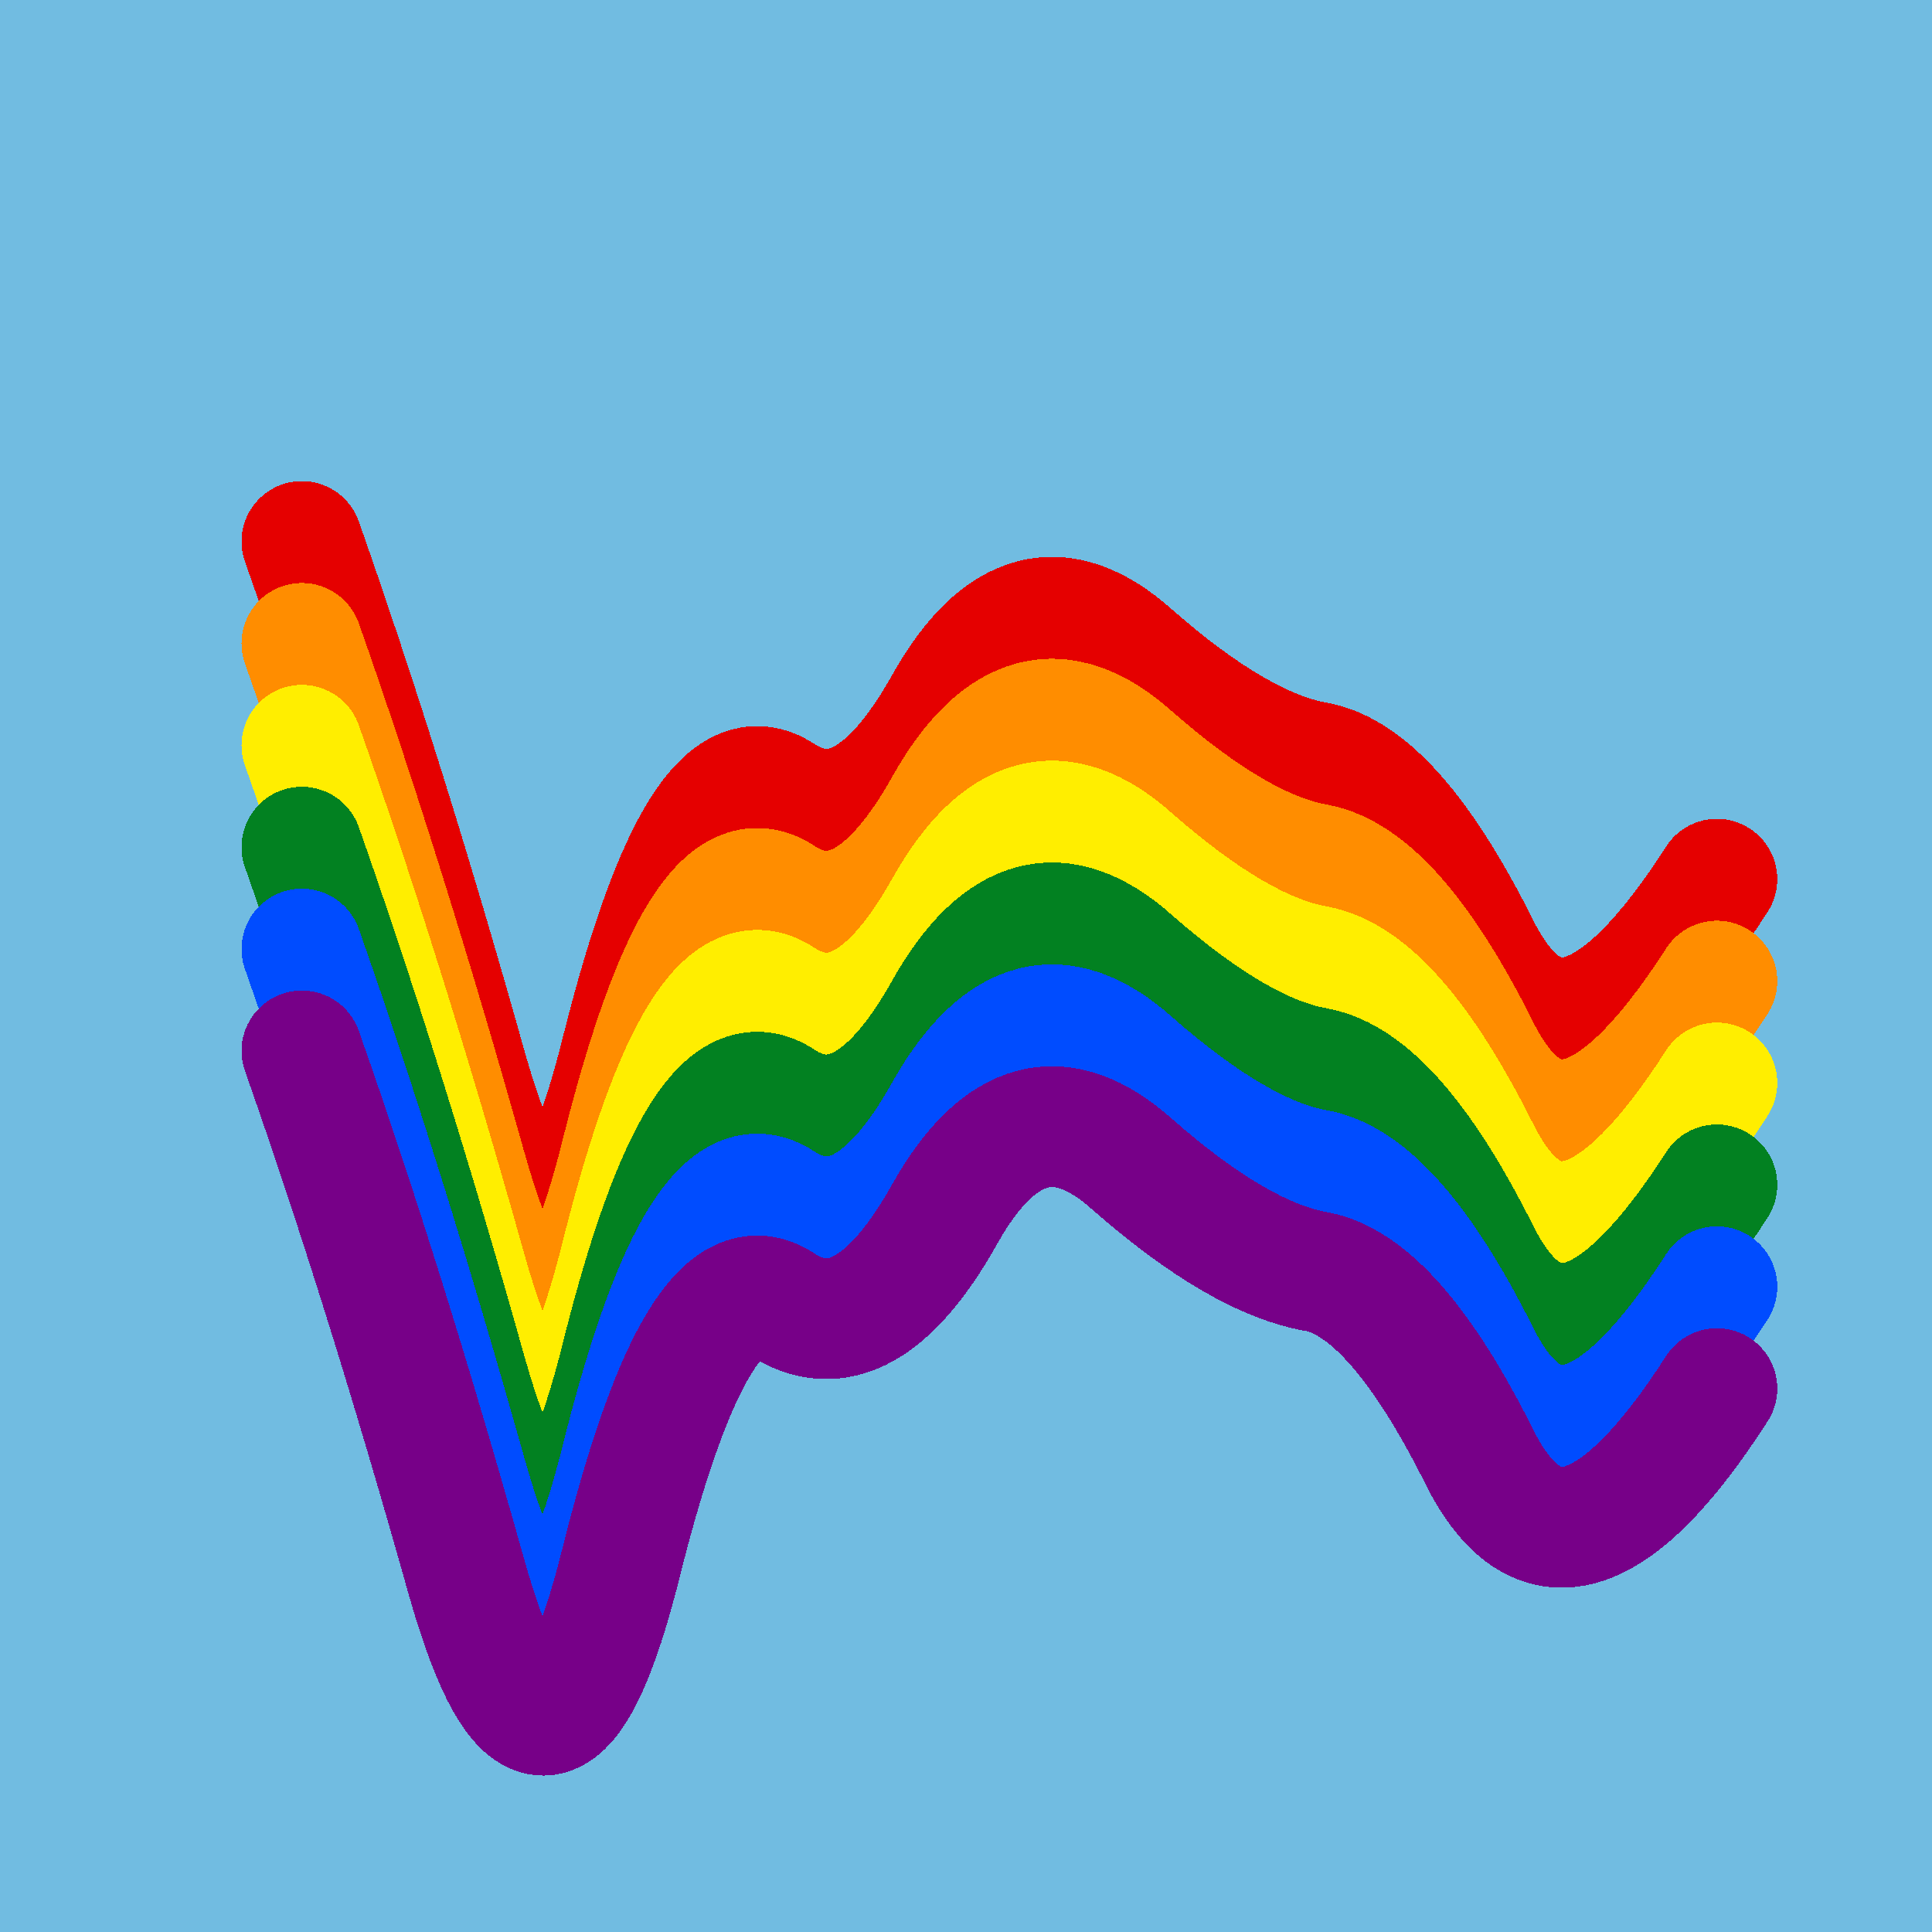
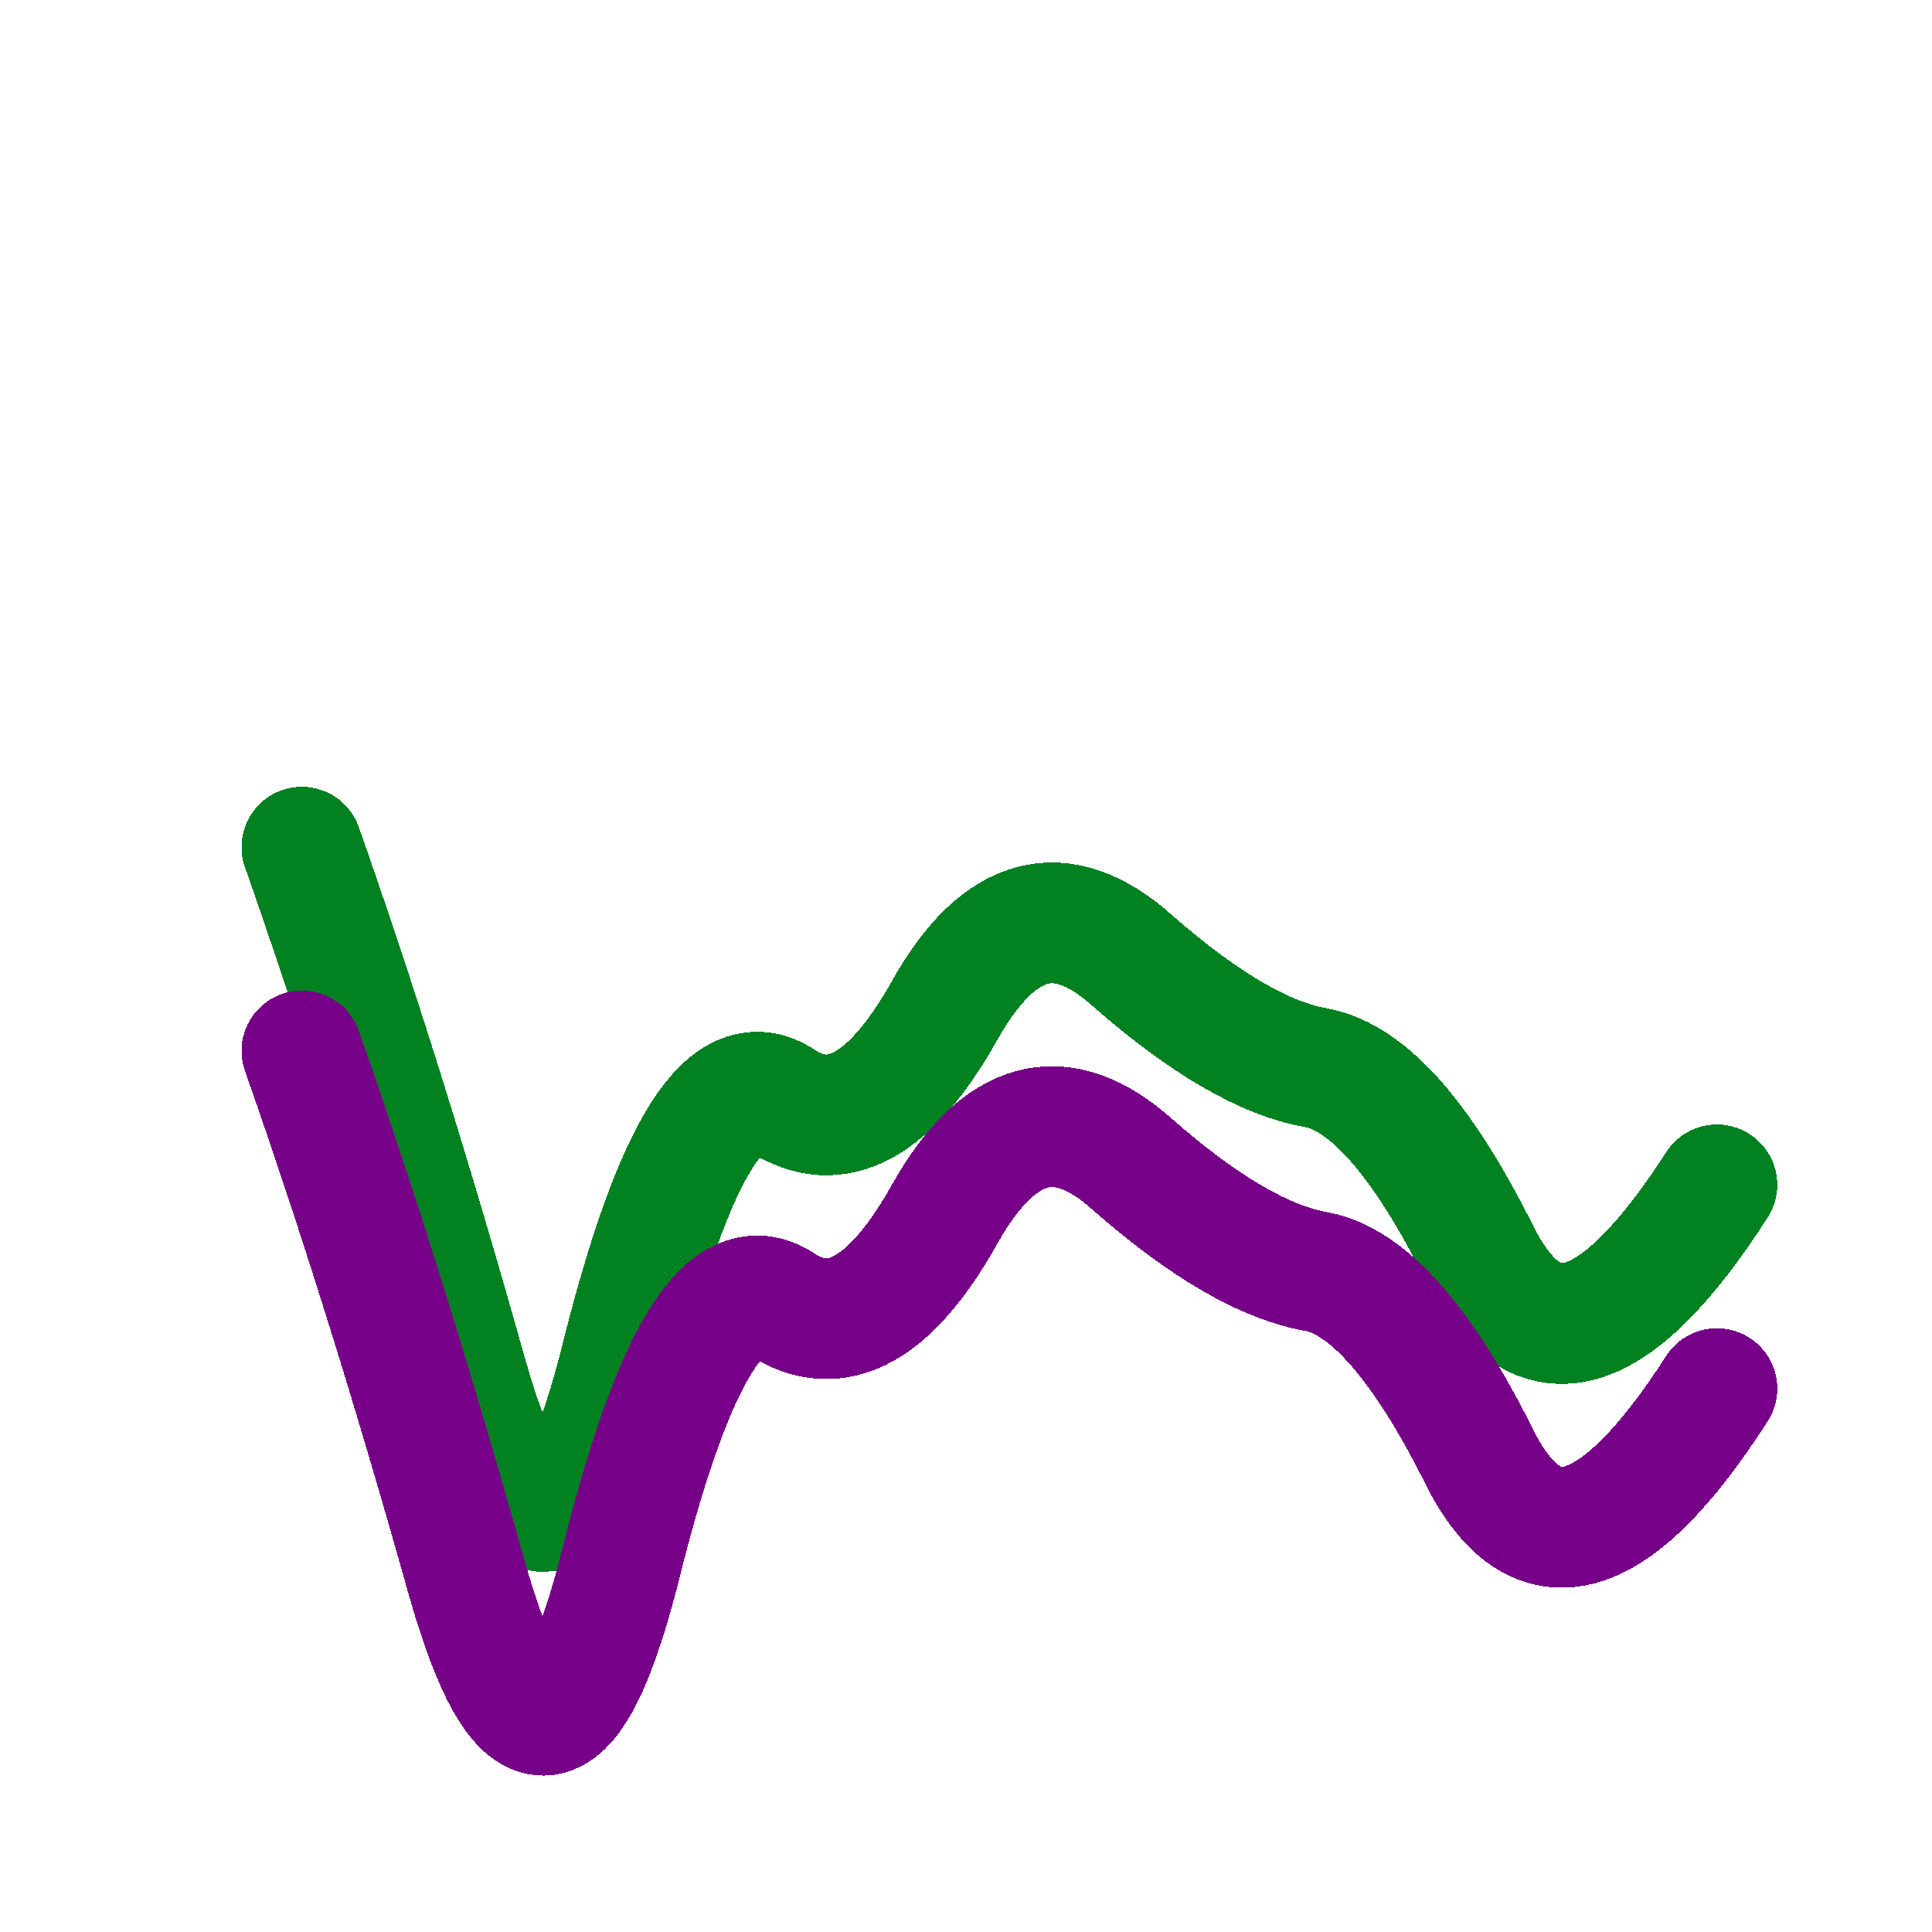
<svg xmlns="http://www.w3.org/2000/svg" width="1024" height="1024" viewBox="0 0 1024 1024" shape-rendering="crispEdges">
-   <rect width="1024" height="1024" fill="#71BCE1" />
-   <path d="M160,287 Q204,412,247,565,290,718,330,555,371,393,414,421,458,450,501,373,544,297,600,347,657,397,698,404,739,412,784,502,829,592,910,466" fill="transparent" stroke="#E50000" stroke-width="64" stroke-linecap="round" transform="translate(0,0)" />
-   <path d="M160,287 Q204,412,247,565,290,718,330,555,371,393,414,421,458,450,501,373,544,297,600,347,657,397,698,404,739,412,784,502,829,592,910,466" fill="transparent" stroke="#FF8D00" stroke-width="64" stroke-linecap="round" transform="translate(0,54)" />
-   <path d="M160,287 Q204,412,247,565,290,718,330,555,371,393,414,421,458,450,501,373,544,297,600,347,657,397,698,404,739,412,784,502,829,592,910,466" fill="transparent" stroke="#FFEE00" stroke-width="64" stroke-linecap="round" transform="translate(0,108)" />
  <path d="M160,287 Q204,412,247,565,290,718,330,555,371,393,414,421,458,450,501,373,544,297,600,347,657,397,698,404,739,412,784,502,829,592,910,466" fill="transparent" stroke="#028121" stroke-width="64" stroke-linecap="round" transform="translate(0,162)" />
-   <path d="M160,287 Q204,412,247,565,290,718,330,555,371,393,414,421,458,450,501,373,544,297,600,347,657,397,698,404,739,412,784,502,829,592,910,466" fill="transparent" stroke="#004CFF" stroke-width="64" stroke-linecap="round" transform="translate(0,216)" />
  <path d="M160,287 Q204,412,247,565,290,718,330,555,371,393,414,421,458,450,501,373,544,297,600,347,657,397,698,404,739,412,784,502,829,592,910,466" fill="transparent" stroke="#770088" stroke-width="64" stroke-linecap="round" transform="translate(0,270)" />
</svg>